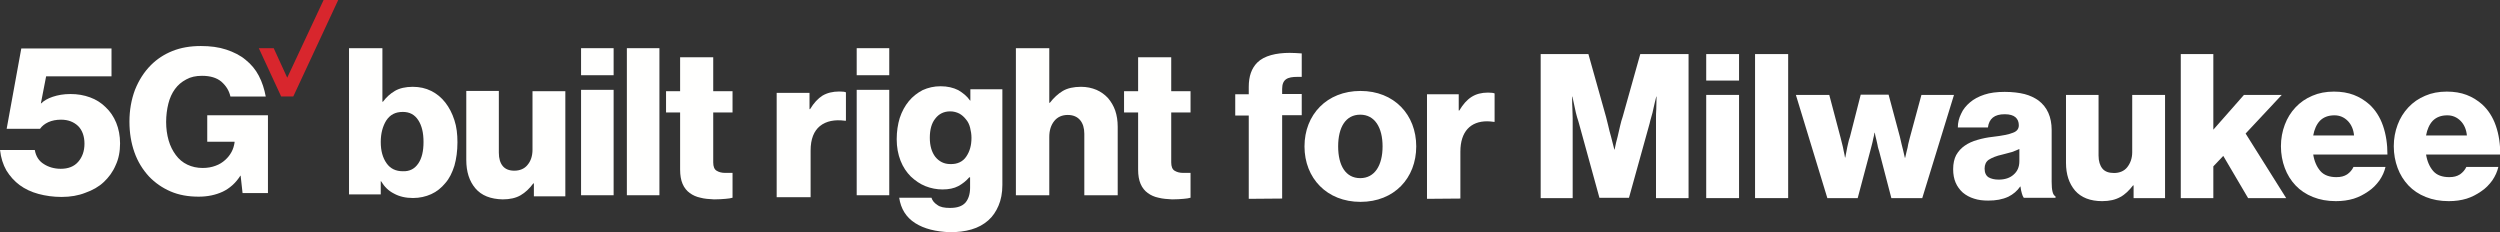
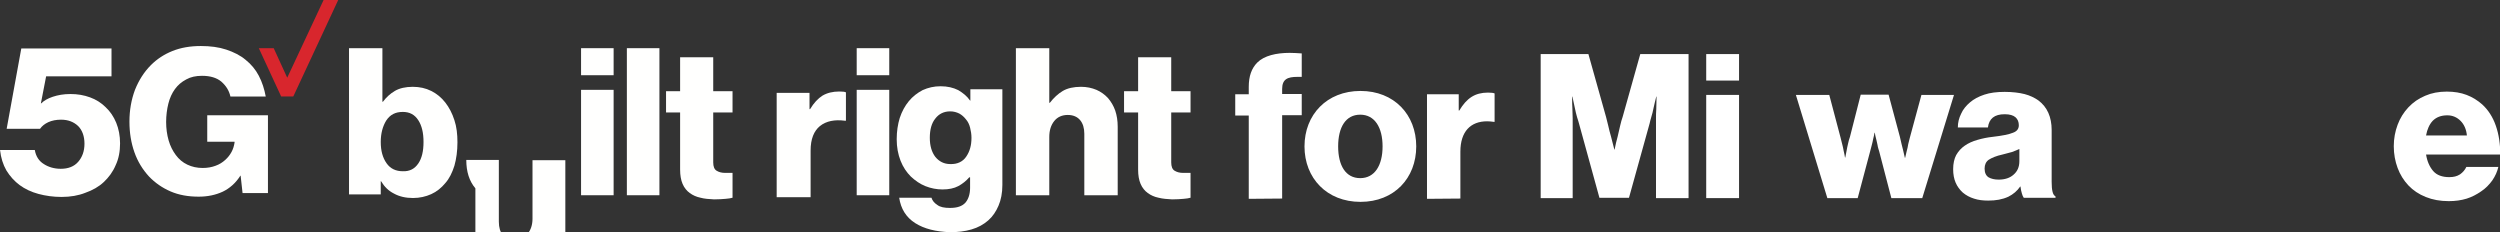
<svg xmlns="http://www.w3.org/2000/svg" enable-background="new 0 0 906.1 84.2" viewBox="0 0 906.1 84.2">
  <rect x="0" y="0" width="906.1" height="84.2" fill="#333333" stroke="none" />
  <g transform="translate(0 -.138)">
    <g clip-rule="evenodd" fill-rule="evenodd">
      <path d="m117.3.1-13.2 28.2-4.9-10.7h-5.4l8.1 17.5h4.4l16.3-35z" fill="#d8262d" />
      <g fill="#fffffe">
        <g transform="translate(.114 17.517)">
          <path d="m71.9 53.9c-3.8 0-7.2-.6-10.2-1.9s-5.6-3.1-7.8-5.4c-2.3-2.5-4.1-5.4-5.3-8.8s-1.8-7.1-1.8-11.1c0-4.2.7-8 2-11.5 1.4-3.5 3.3-6.5 5.8-9 2.2-2.2 4.8-3.9 7.8-5.1 3-1.2 6.4-1.8 10.3-1.8 3.4 0 6.5.4 9.2 1.3s5.1 2.1 7 3.7c2 1.6 3.6 3.5 4.8 5.8s2 4.8 2.5 7.5h-12.8c-.5-2.2-1.6-3.9-3.3-5.4-1.7-1.4-4-2.1-7-2.1-2.2 0-4.1.4-5.7 1.3-1.7.9-3 2-4.1 3.5s-1.9 3.3-2.4 5.3-.8 4.3-.8 6.6c0 2.4.3 4.6.9 6.7s1.5 3.8 2.6 5.3 2.5 2.7 4.2 3.5 3.5 1.2 5.6 1.2c1.7 0 3.3-.3 4.6-.8 1.4-.5 2.5-1.2 3.5-2.1s1.7-1.8 2.3-2.9.9-2.2 1.1-3.4v-.3h-9.9v-9.6h22v28.2h-9.2l-.7-6.3h-.1c-1.7 2.7-3.9 4.6-6.4 5.8-2.6 1.2-5.5 1.8-8.7 1.8" />
          <path d="m22.2 54c-3 0-5.8-.4-8.4-1.1s-4.9-1.8-6.8-3.2-3.5-3.2-4.8-5.3c-1.2-2.1-2-4.6-2.3-7.4h12.6c.4 2.3 1.5 4 3.3 5.1 1.7 1.1 3.8 1.7 6.1 1.7 2.7 0 4.8-.8 6.3-2.5s2.3-3.9 2.3-6.6-.8-4.9-2.3-6.4c-1.6-1.5-3.6-2.3-6.2-2.3-1.7 0-3.3.3-4.6.9s-2.3 1.4-3 2.4h-12.1l5.3-29.1h32.7v10.1h-23.7l-1.9 9.8h.1c1-1 2.4-1.8 4.2-2.4s3.9-1 6.4-1c2.6 0 4.9.4 7.1 1.2s4.1 2 5.7 3.6c1.6 1.5 2.9 3.4 3.8 5.6s1.4 4.7 1.4 7.5c0 2.9-.5 5.6-1.6 7.9-1 2.4-2.5 4.4-4.3 6.1s-4.1 3-6.7 3.9c-2.5 1-5.4 1.5-8.6 1.5" />
        </g>
        <path d="m293.4 33.8v5.9h.2c1.4-2.3 2.9-3.9 4.5-4.9 1.7-1 3.7-1.5 6.1-1.5 1.2 0 2 .1 2.4.3v10.3h-.3c-3.8-.5-6.8.1-9.1 1.9-2.2 1.8-3.4 4.7-3.4 8.9v16.9h-12.3v-37.8z" />
        <path d="m310.5 70.9h11.8v-38.2h-11.8zm0-43.5h11.8v-9.8h-11.8z" />
        <path d="m350.2 56.9c1.3-1.9 1.9-4.1 1.9-6.8 0-1.3-.2-2.5-.5-3.7s-.8-2.2-1.5-3c-.7-.9-1.5-1.6-2.4-2.1-1-.5-2.1-.8-3.3-.8-2.3 0-4.1.9-5.4 2.6-1.4 1.7-2 4.1-2 7s.7 5.2 2 6.9c1.4 1.7 3.2 2.6 5.4 2.6 2.6.1 4.6-.9 5.8-2.7zm-18.5 24.1c-3.3-2.1-5.2-5.2-5.8-9.2h11.7c.3 1 1 1.9 2.1 2.6 1 .8 2.6 1.1 4.6 1.1 2.6 0 4.4-.6 5.6-1.9 1.1-1.3 1.7-3.1 1.7-5.4v-3.8h-.3c-1.1 1.3-2.5 2.4-4 3.2s-3.4 1.2-5.7 1.2c-2.1 0-4.2-.4-6.2-1.2s-3.7-2-5.3-3.5c-1.5-1.5-2.8-3.4-3.7-5.7s-1.4-4.9-1.4-7.8c0-2.8.4-5.4 1.1-7.7.8-2.4 1.9-4.4 3.3-6.1s3.1-3 5-4c2-.9 4.1-1.4 6.5-1.4 2.5 0 4.6.5 6.4 1.4 1.7 1 3.2 2.2 4.3 3.8h.1v-4.1h11.6v34.7c0 2.9-.5 5.4-1.4 7.5s-2.1 3.9-3.7 5.3c-1.7 1.5-3.7 2.6-6.1 3.3s-5 1-7.8 1c-5.1-.2-9.3-1.2-12.6-3.3z" />
        <path d="m380.3 17.6v19.8h.2c1.4-1.8 3-3.3 4.7-4.3s3.9-1.5 6.6-1.5c2.1 0 3.9.4 5.6 1.1 1.6.7 3 1.7 4.2 3 1.1 1.3 2 2.8 2.6 4.5.6 1.8.9 3.7.9 5.9v24.8h-12.1v-22.3c0-2-.5-3.7-1.5-4.9s-2.5-1.9-4.5-1.9-3.7.7-4.9 2.2-1.8 3.4-1.8 5.8v21.1h-12.1v-53.3z" />
        <path d="m419.9 71.8c-1.5-.3-2.8-.9-3.9-1.7s-2-1.9-2.6-3.3-.9-3.1-.9-5.2v-20.7h-5.1v-7.7h5.1v-12.3h12v12.3h7v7.7h-7v18.1c0 1.5.4 2.5 1.2 3s1.8.8 3.1.8h1.6s.9 0 1.1 0v9c-.6.2-1.4.3-2.5.4s-2.5.2-4.2.2c-1.7-.1-3.4-.2-4.9-.6" />
        <path d="m151.6 59.4c1.3-1.9 1.9-4.5 1.9-7.8s-.6-5.9-1.9-7.9-3.1-3-5.6-3c-2.7 0-4.6 1-6 3.1-1.3 2.1-2 4.7-2 7.8 0 3.2.7 5.7 2.1 7.7s3.4 2.9 5.9 2.9c2.5.1 4.3-.9 5.6-2.8zm-8.8 10.9c-2-1-3.5-2.5-4.7-4.5h-.1v4.8h-11.5v-53h12.1v19.4h.2c1.2-1.6 2.6-2.9 4.3-3.9s3.9-1.5 6.5-1.5c2.5 0 4.7.5 6.7 1.5s3.7 2.4 5.1 4.2 2.5 3.9 3.3 6.4c.8 2.4 1.1 5.1 1.1 8 0 3.2-.4 6-1.1 8.5-.8 2.5-1.8 4.6-3.3 6.3-1.4 1.7-3.1 3.1-5.1 4s-4.2 1.4-6.6 1.4c-2.6 0-4.9-.5-6.9-1.6z" />
-         <path d="m172.3 68.4c-2.2-2.6-3.3-6-3.3-10.3v-25h11.8v22.4c0 2.1.5 3.7 1.4 4.8s2.3 1.7 4.2 1.7c2 0 3.7-.7 4.8-2.1 1.2-1.4 1.8-3.3 1.8-5.5v-21.2h11.9v38.1h-11.4v-4.7h-.2c-1.4 1.9-2.9 3.3-4.6 4.3s-3.9 1.5-6.5 1.5c-4.4-.1-7.7-1.4-9.9-4" />
+         <path d="m172.3 68.4c-2.2-2.6-3.3-6-3.3-10.3h11.8v22.4c0 2.1.5 3.7 1.4 4.8s2.3 1.7 4.2 1.7c2 0 3.7-.7 4.8-2.1 1.2-1.4 1.8-3.3 1.8-5.5v-21.2h11.9v38.1h-11.4v-4.7h-.2c-1.4 1.9-2.9 3.3-4.6 4.3s-3.9 1.5-6.5 1.5c-4.4-.1-7.7-1.4-9.9-4" />
        <path d="m210.6 70.9h11.8v-38.2h-11.8zm0-43.5h11.8v-9.8h-11.8z" />
        <path d="m227.2 70.9h11.8v-53.3h-11.8z" />
        <path d="m253.9 71.8c-1.5-.3-2.8-.9-3.9-1.7s-2-1.9-2.6-3.3-.9-3.1-.9-5.2v-20.7h-5.1v-7.7h5.1v-12.3h12v12.3h7v7.7h-7v18.1c0 1.5.4 2.5 1.2 3s1.8.8 3.1.8h1.6s.9 0 1.1 0v9c-.6.2-1.4.3-2.5.4s-2.5.2-4.2.2c-1.8-.1-3.5-.2-4.9-.6" />
      </g>
    </g>
    <path d="m464.7 72.1v-30.2h7.1v-7.7h-7.1v-1.8c0-3.6 2-4.4 5.5-4.4h1.6v-8.5c-1.5-.1-3-.2-4.4-.2-4.8 0-9.2 1-11.7 3.5-2.1 2.1-3.1 5-3.1 8.8v2.7h-4.9v7.7h4.9v30.2zm28.4 1.2c12.2 0 20.2-8.6 20.2-20.1s-8-20.1-20.2-20.1-20.3 8.6-20.3 20.1 8.1 20.1 20.3 20.1zm-.1-8.6c-5.3 0-8-4.6-8-11.5s2.7-11.5 8-11.5 8.1 4.7 8.1 11.5-2.8 11.5-8.1 11.5zm36.3 7.4v-17c0-7.3 3.7-11 9.7-11 .8 0 1.6.1 2.4.2h.3v-10.3c-.4-.2-1.3-.3-2.4-.3-4.7 0-7.7 2-10.4 6.5h-.2v-5.9h-11.5v37.9z" fill="#fff" />
  </g>
  <g fill="#fff">
    <path d="m558.3 19.6h17.4l6.4 22.8c.2.8.5 1.9.8 3.2s.6 2.6 1 3.9c.4 1.5.8 3.1 1.2 4.7h.1c.3-1.7.7-3.2 1.1-4.7.3-1.3.6-2.6.9-3.9s.6-2.4.9-3.2l6.4-22.8h17.5v52.2h-11.8v-26.3c0-.5 0-1.4 0-2.5s0-2.3.1-3.5c0-1.4.1-2.8.1-4.5h-.1c-.4 1.5-.7 2.9-1 4.2-.2 1.1-.5 2.2-.8 3.2s-.5 1.8-.6 2.3l-7.5 27h-10.7l-7.4-26.9c-.1-.5-.4-1.3-.7-2.3-.3-1.1-.6-2.2-.8-3.3-.3-1.3-.6-2.7-.9-4.2h-.1c0 1.6 0 3.1.1 4.5 0 1.2.1 2.3.1 3.5v2.6 26.2h-11.6v-52.2z" />
    <path d="m618.4 19.6h11.9v9.6h-11.9zm0 14.8h11.9v37.4h-11.9z" />
-     <path d="m636.1 19.6h12v52.2h-12z" />
    <path d="m650.9 34.4h12.1l4.1 15.5c.2.8.4 1.6.6 2.4s.4 1.6.5 2.3c.2.9.4 1.7.5 2.5h.1l.5-2.6c.1-.7.3-1.5.5-2.4s.4-1.7.7-2.5l3.9-15.3h10.1l4.1 15.3c.2.8.4 1.7.6 2.6s.4 1.7.6 2.4c.2.9.4 1.7.6 2.6h.1c.2-.8.4-1.7.6-2.6.2-.7.4-1.5.5-2.3.2-.8.4-1.6.6-2.4l4.2-15.5h11.8l-11.5 37.4h-11.2l-4.4-16.9c-.2-.7-.5-1.5-.6-2.3-.2-.8-.3-1.5-.5-2.2-.2-.8-.4-1.5-.5-2.3h-.1c-.1.7-.3 1.5-.5 2.3-.1.7-.3 1.4-.5 2.2s-.4 1.5-.6 2.3l-4.5 16.9h-11z" />
    <path d="m720.6 72.7c-1.9 0-3.6-.2-5.1-.7-1.6-.5-2.9-1.2-4.1-2.2-1.1-1-2-2.2-2.6-3.6s-.9-3-.9-4.9c0-2 .4-3.8 1.1-5.1.8-1.4 1.8-2.5 3.1-3.4s2.8-1.6 4.6-2.1c1.7-.5 3.6-.9 5.5-1.1 3.5-.4 6-.9 7.4-1.5 1.4-.5 2.1-1.4 2.1-2.7 0-1.2-.4-2.2-1.2-2.9s-2.1-1.1-3.9-1.1c-1.9 0-3.3.4-4.3 1.2s-1.6 2-1.8 3.6h-10.9c0-1.8.4-3.4 1.2-5 .7-1.6 1.8-2.9 3.2-4.1s3.1-2.1 5.2-2.8 4.5-1 7.4-1c2.8 0 5.2.3 7.2.8 1.9.5 3.6 1.3 5 2.3 1.6 1.2 2.8 2.7 3.6 4.5s1.2 3.9 1.2 6.2v18.8c0 1.5.1 2.7.3 3.5.2.9.5 1.4 1.1 1.8v.5h-11.5c-.3-.4-.5-.9-.7-1.6s-.4-1.5-.5-2.5h-.1c-1.1 1.6-2.5 2.8-4.3 3.7-2.2 1-4.5 1.4-7.3 1.4zm3.8-7.6c2.2 0 4.1-.6 5.4-1.8 1.4-1.2 2.1-2.8 2.1-4.9v-4.4c-.8.4-1.7.7-2.7 1.1-1 .3-2.2.6-3.4.9-2.3.5-3.9 1.2-5 1.9-1 .7-1.5 1.8-1.5 3.2 0 1.5.5 2.6 1.5 3.2.9.5 2.1.8 3.6.8z" />
-     <path d="m761.9 72.9c-4.3 0-7.6-1.3-9.8-3.8-2.2-2.6-3.3-5.9-3.3-10.1v-24.6h11.8v22c0 2 .5 3.6 1.4 4.7s2.3 1.6 4.2 1.6c2 0 3.7-.7 4.8-2.1s1.8-3.2 1.8-5.4v-20.8h11.9v37.4h-11.4v-4.6h-.2c-1.4 1.8-2.9 3.3-4.6 4.2-1.8 1-3.9 1.5-6.6 1.5z" />
-     <path d="m790.4 19.6h11.8v27.4l11.1-12.6h13.7l-13.1 14 14.7 23.4h-13.8l-9-15.3-3.6 3.8v11.5h-11.8z" />
-     <path d="m846.6 72.9c-3.1 0-5.8-.5-8.3-1.5s-4.6-2.4-6.3-4.2-3-3.9-3.9-6.3-1.4-5.1-1.4-7.9.5-5.4 1.4-7.8 2.2-4.5 3.9-6.3 3.7-3.2 6.1-4.2c2.3-1 4.9-1.5 7.8-1.5 2.7 0 5.1.4 7.2 1.2s4 2 5.6 3.4c2.2 2 3.9 4.6 5 7.8s1.6 6.6 1.6 10.4h-26.9c.4 2.5 1.3 4.5 2.6 6s3.3 2.2 5.8 2.2c1.6 0 2.8-.3 3.9-1 1-.7 1.8-1.6 2.3-2.7h11.6c-.4 1.7-1.1 3.3-2.2 4.9-1.1 1.5-2.4 2.9-4.1 4-1.6 1.1-3.3 2-5.2 2.6-2 .6-4.1.9-6.5.9zm6.6-23.8c-.2-2.2-1-4-2.3-5.3s-2.9-2-4.8-2c-2.3 0-4 .7-5.3 2-1.2 1.3-2 3.1-2.4 5.3z" />
    <path d="m887.5 72.9c-3.1 0-5.8-.5-8.3-1.5s-4.6-2.4-6.3-4.2-3-3.9-3.9-6.3-1.4-5.1-1.4-7.9.5-5.4 1.4-7.8 2.2-4.5 3.9-6.3 3.7-3.2 6.1-4.2c2.3-1 4.9-1.5 7.8-1.5 2.7 0 5.1.4 7.2 1.2s4 2 5.6 3.4c2.2 2 3.9 4.6 5 7.8s1.6 6.6 1.6 10.4h-26.9c.4 2.5 1.3 4.5 2.6 6s3.3 2.2 5.8 2.2c1.6 0 2.8-.3 3.9-1 1-.7 1.8-1.6 2.3-2.7h11.6c-.4 1.7-1.1 3.3-2.2 4.9-1.1 1.5-2.4 2.9-4.1 4-1.6 1.1-3.3 2-5.2 2.6-2 .6-4.1.9-6.5.9zm6.6-23.8c-.2-2.2-1-4-2.3-5.3s-2.9-2-4.8-2c-2.3 0-4 .7-5.3 2-1.2 1.3-2 3.1-2.4 5.3z" />
  </g>
</svg>